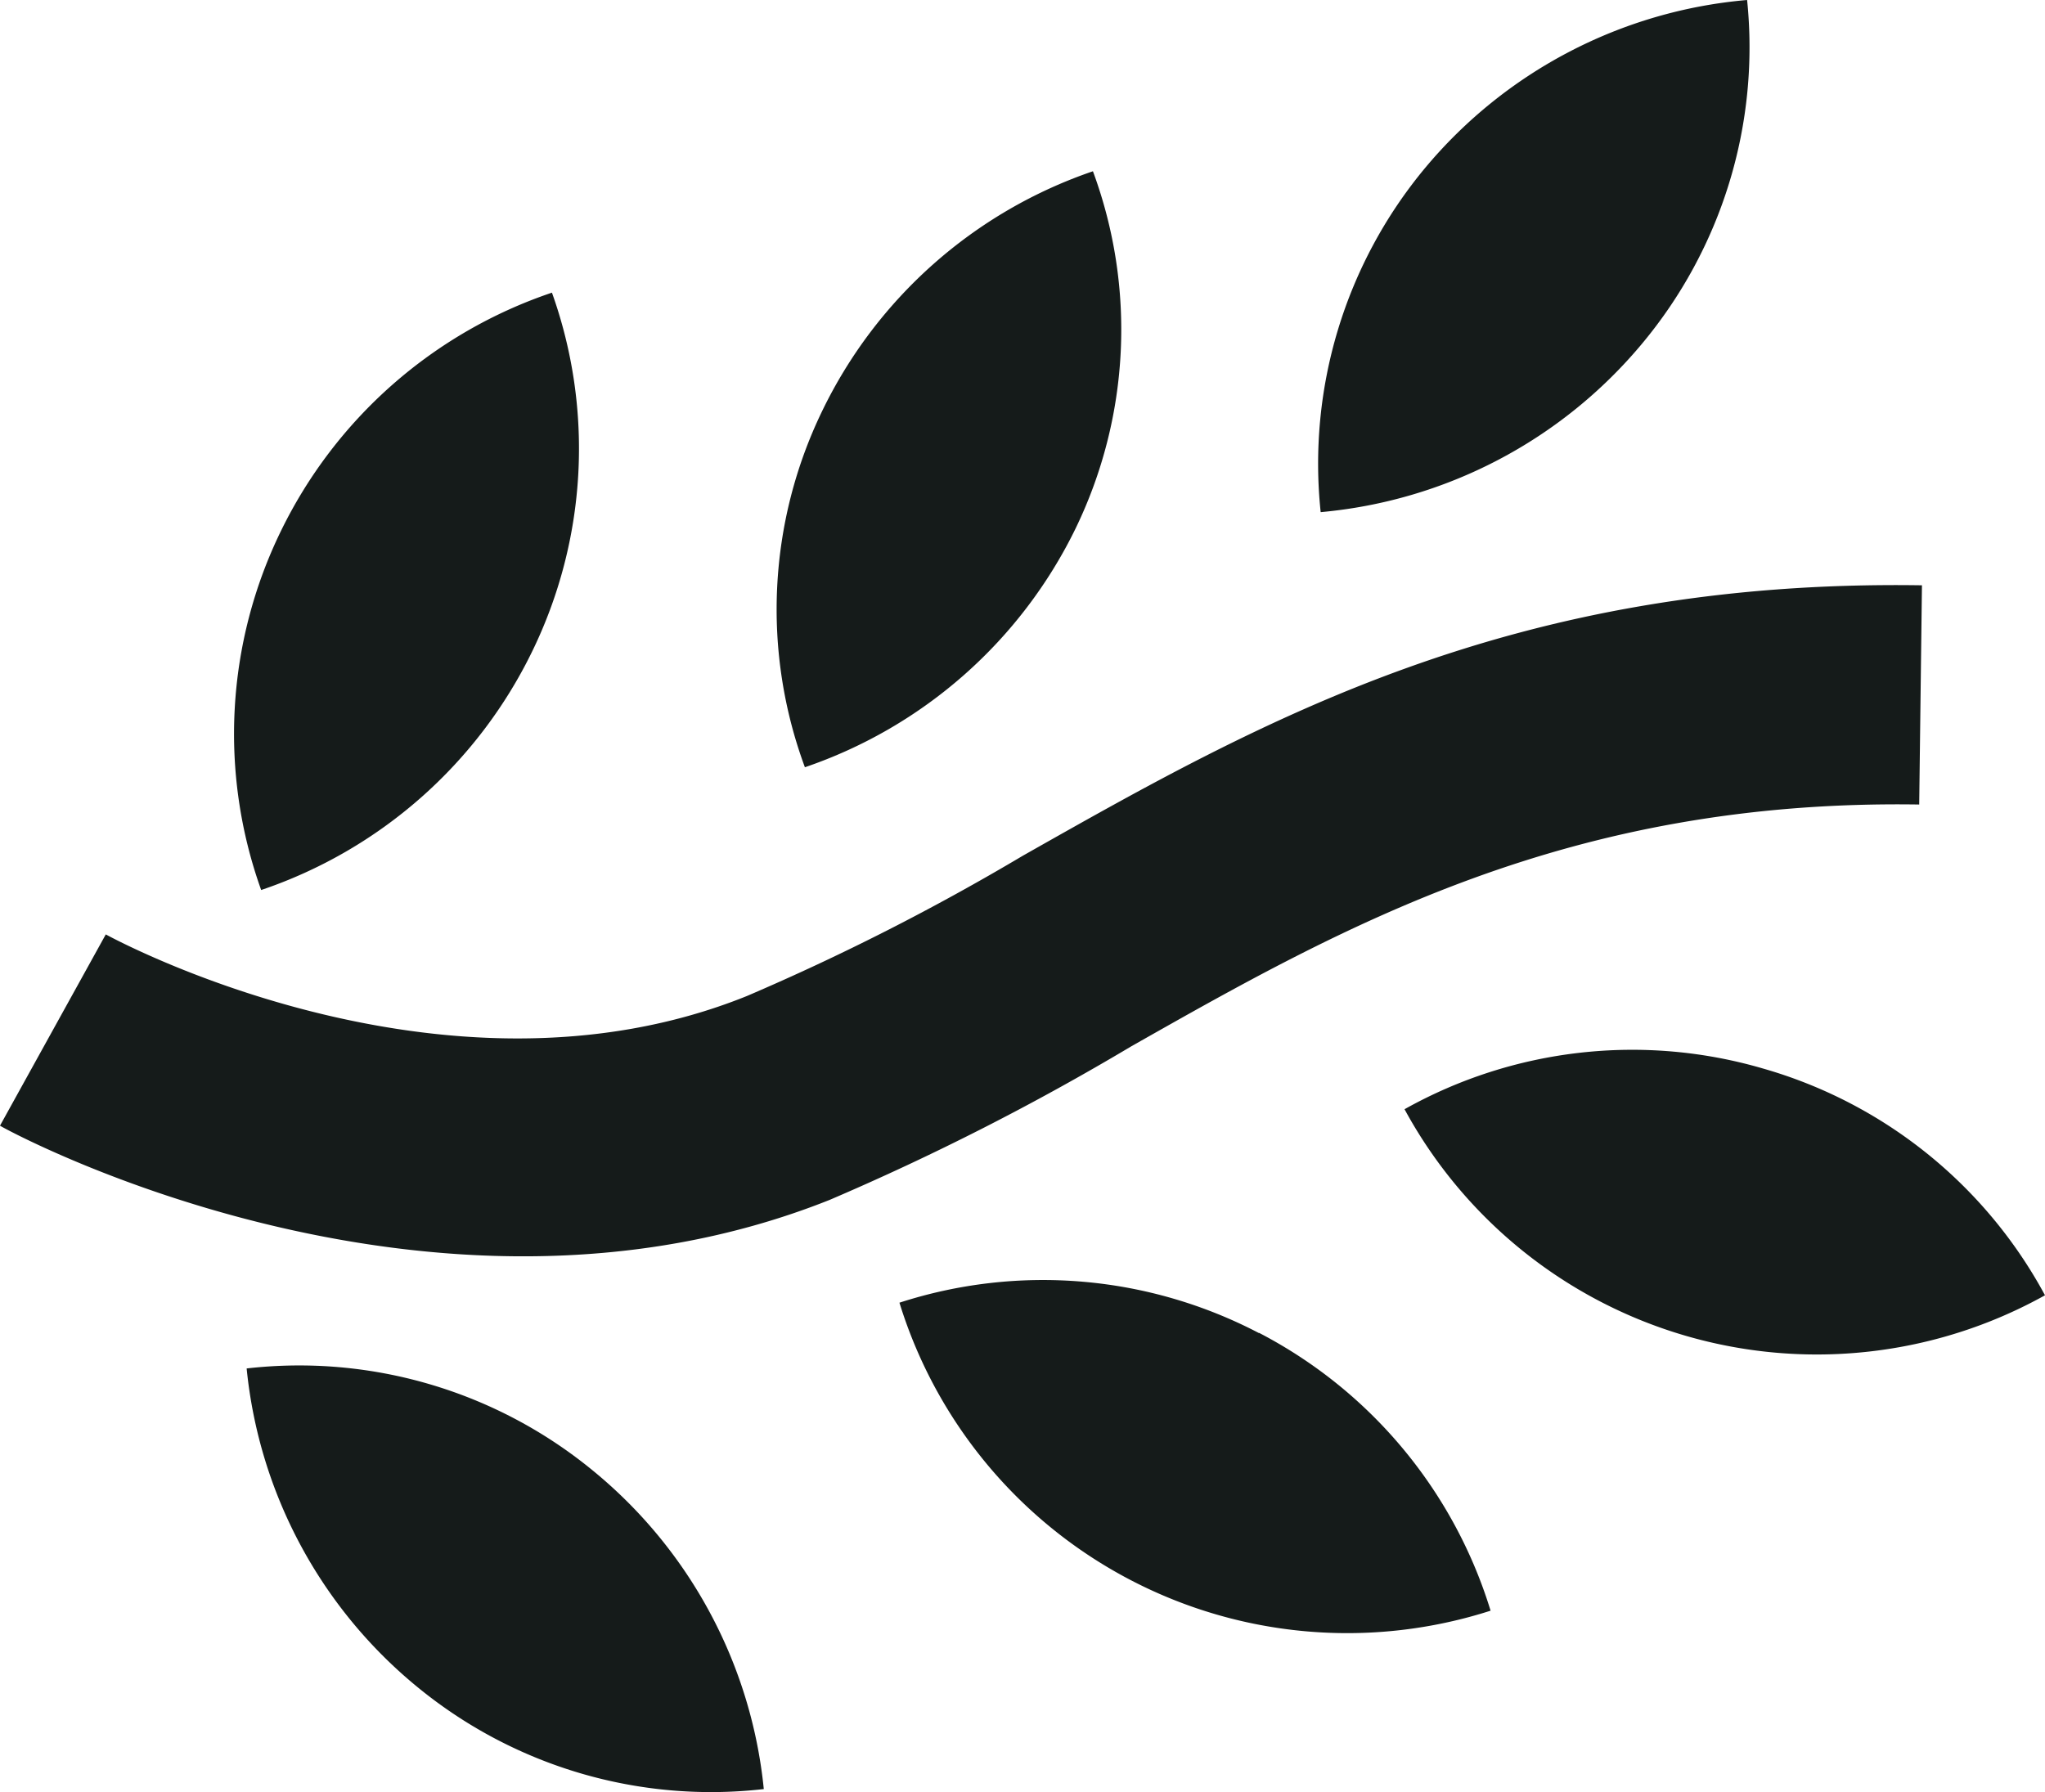
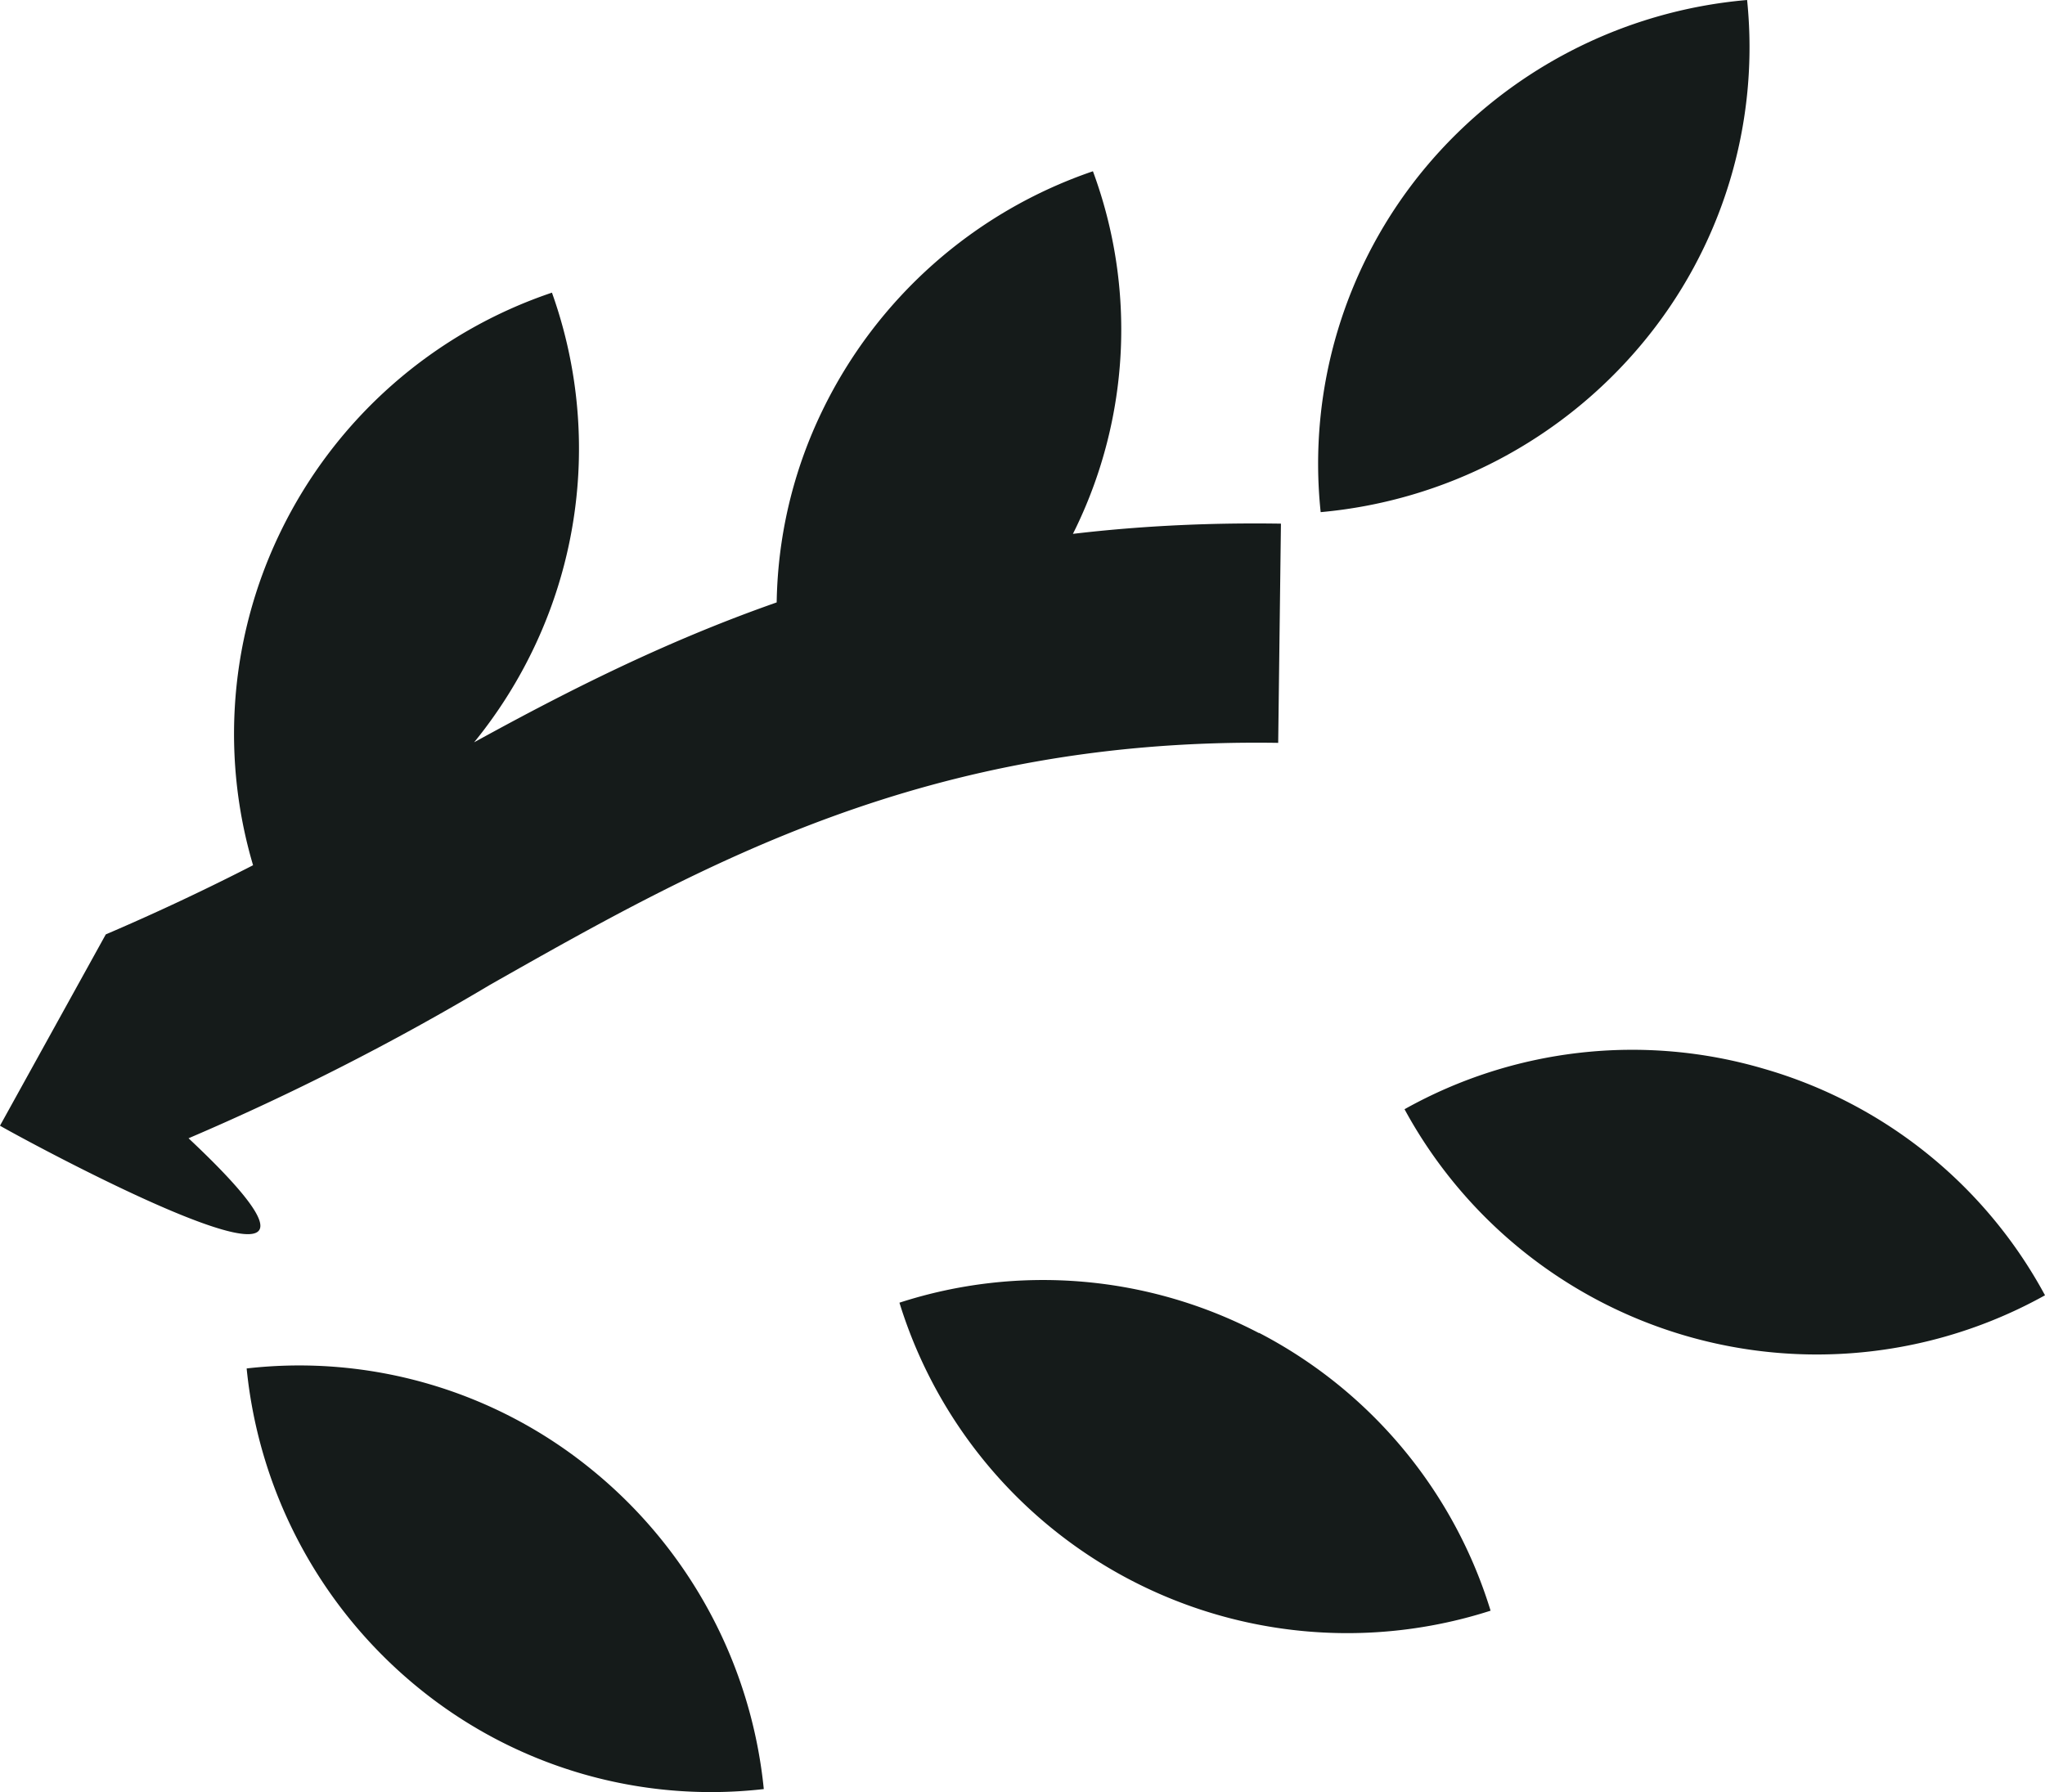
<svg xmlns="http://www.w3.org/2000/svg" viewBox="0 0 74.62 65.4">
-   <path class="cls-1" d="M3.86 34.1s12.22 6.75 23.39 2.25a85.88 85.88 0 0010.07-5.12c8.69-4.92 17.83-10.1 32.81-9.87l-.1 8c-12.8-.2-21 4.43-28.76 8.83a92.53 92.53 0 01-11 5.6C15.53 49.66 0 41.11 0 41.08zM21.6 53.64a17.23 17.23 0 016.27 11.65 16.89 16.89 0 01-12.61-3.7A17.23 17.23 0 019 49.94a16.88 16.88 0 0112.6 3.7zm24.34-5a17.06 17.06 0 018.45 10.14 17.1 17.1 0 01-21.57-11.24 17 17 0 0113.12 1.11zM64.35 39a17 17 0 0110.27 8.27 17.12 17.12 0 01-23.37-6.79A17 17 0 0164.35 39zM19.42 23.77a17.08 17.08 0 01-9.89 8.71 16.88 16.88 0 01.72-13.1 17.06 17.06 0 019.89-8.7 16.9 16.9 0 01-.72 13.09zm19.83-4.49A17.14 17.14 0 0129.37 28 16.6 16.6 0 0130 15a17.11 17.11 0 019.88-8.75 16.65 16.65 0 01-.63 13.03zm20.66-6.73a17.28 17.28 0 01-11.72 6.14A16.87 16.87 0 0152 6.13 17.22 17.22 0 0163.75 0a16.88 16.88 0 01-3.84 12.55z" fill="#151B1A" />
+   <path class="cls-1" d="M3.86 34.1a85.88 85.88 0 0010.07-5.12c8.69-4.92 17.83-10.1 32.81-9.87l-.1 8c-12.8-.2-21 4.43-28.76 8.83a92.53 92.53 0 01-11 5.6C15.53 49.66 0 41.11 0 41.08zM21.6 53.64a17.23 17.23 0 016.27 11.65 16.89 16.89 0 01-12.61-3.7A17.23 17.23 0 019 49.94a16.88 16.88 0 0112.6 3.7zm24.34-5a17.06 17.06 0 018.45 10.14 17.1 17.1 0 01-21.57-11.24 17 17 0 0113.12 1.11zM64.35 39a17 17 0 0110.27 8.27 17.12 17.12 0 01-23.37-6.79A17 17 0 0164.35 39zM19.42 23.77a17.08 17.08 0 01-9.89 8.71 16.88 16.88 0 01.72-13.1 17.06 17.06 0 019.89-8.7 16.9 16.9 0 01-.72 13.09zm19.83-4.49A17.14 17.14 0 0129.37 28 16.6 16.6 0 0130 15a17.11 17.11 0 019.88-8.75 16.65 16.65 0 01-.63 13.03zm20.66-6.73a17.28 17.28 0 01-11.72 6.14A16.87 16.87 0 0152 6.13 17.22 17.22 0 0163.75 0a16.88 16.88 0 01-3.84 12.55z" fill="#151B1A" />
</svg>